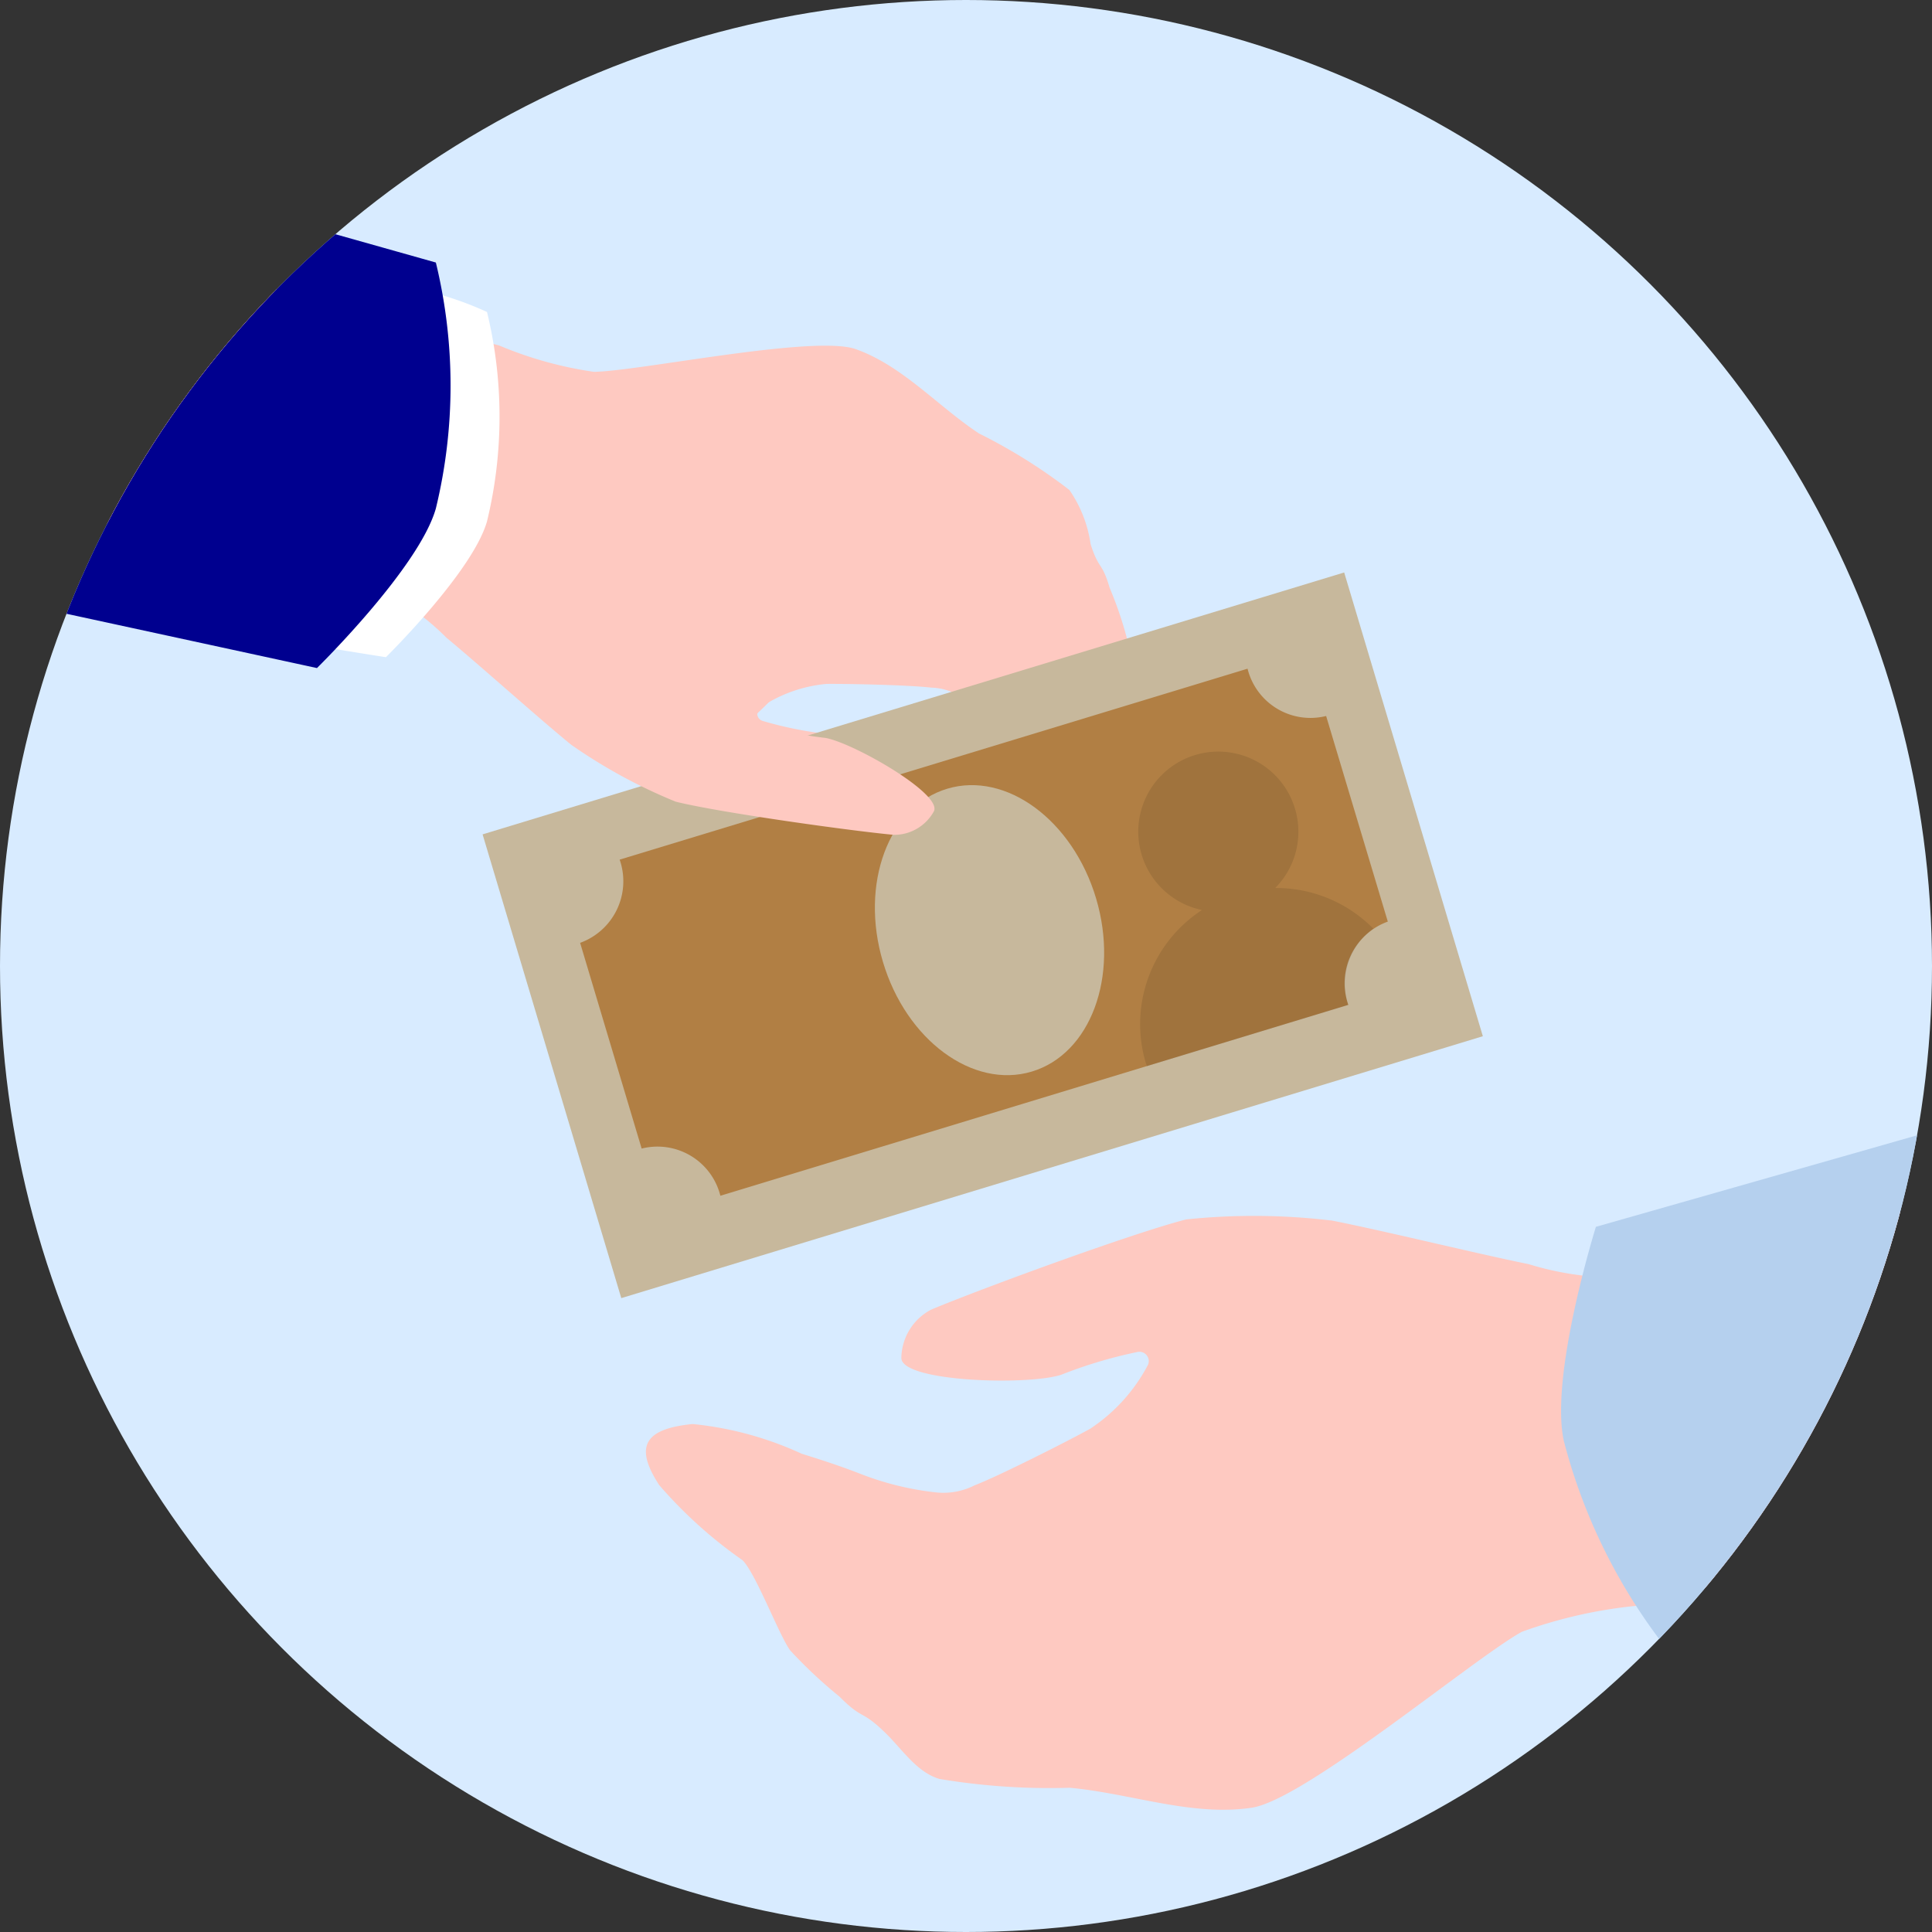
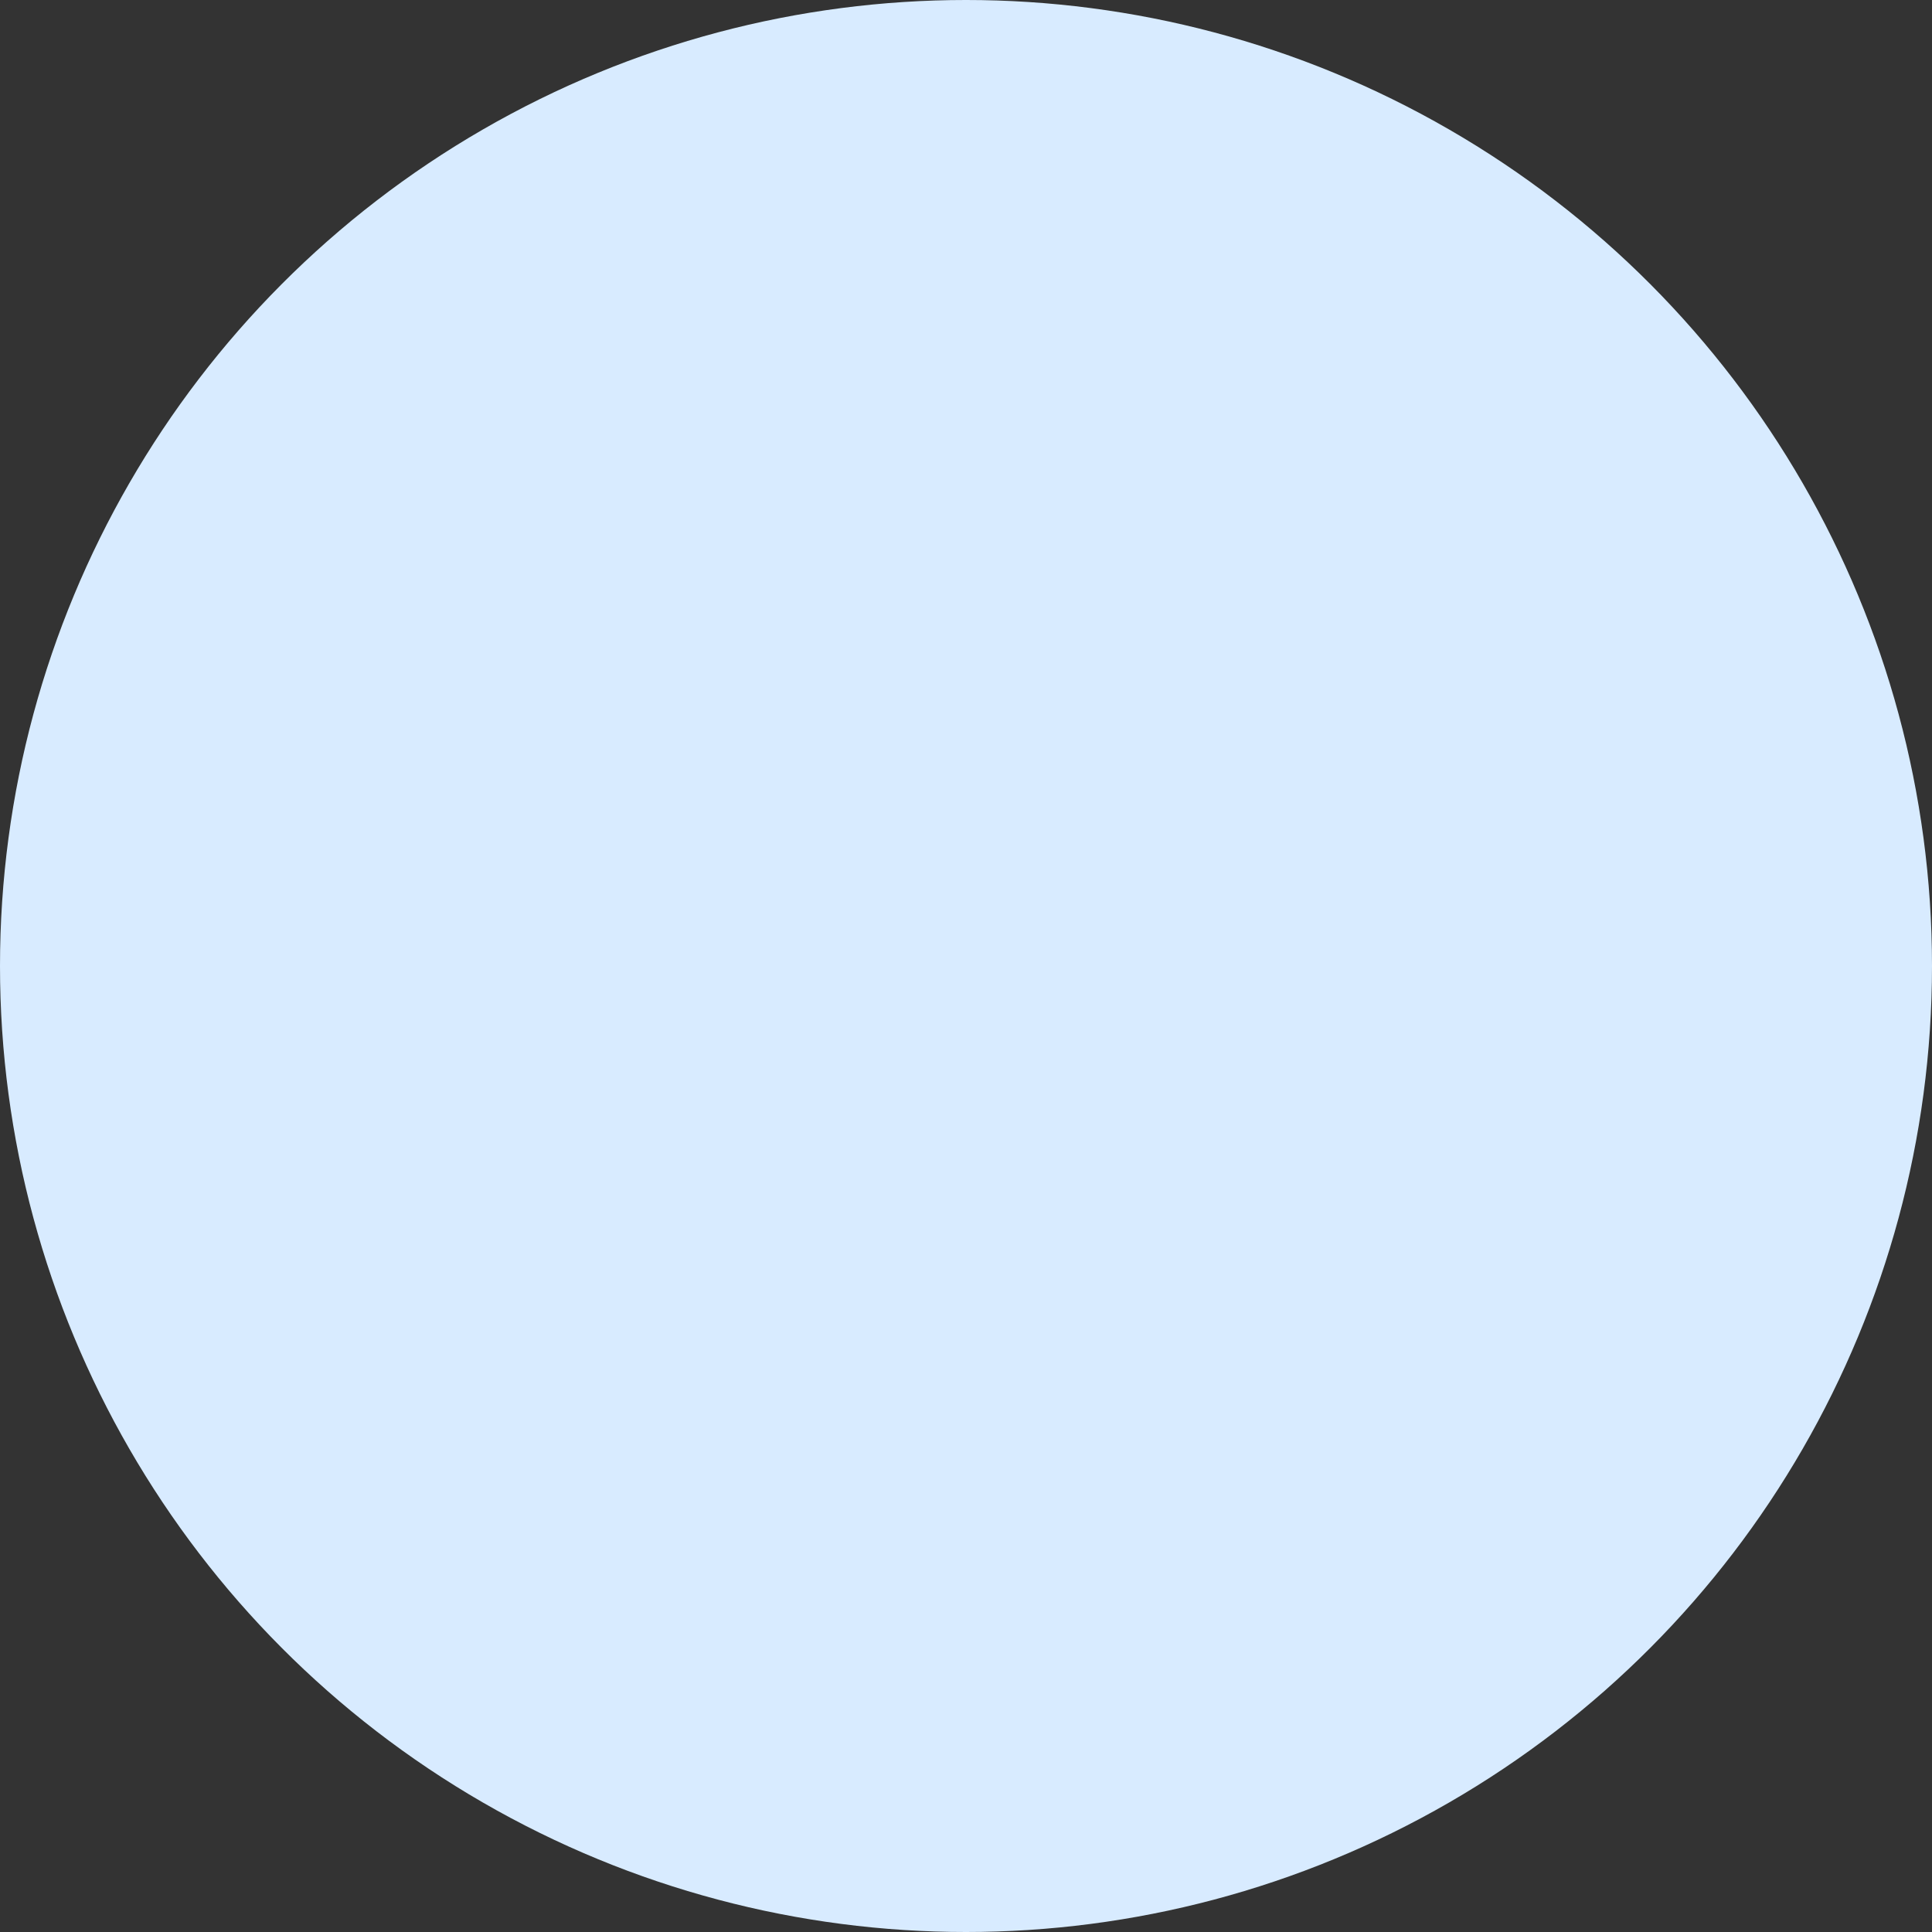
<svg xmlns="http://www.w3.org/2000/svg" id="ill_14" width="52" height="52" viewBox="0 0 52 52">
  <rect x="0" y="0" width="52" height="52" fill="#333333" stroke="none" />
  <defs>
    <clipPath id="clip-path">
-       <circle id="楕円形_1205" data-name="楕円形 1205" cx="26" cy="26" r="26" fill="none" />
-     </clipPath>
+       </clipPath>
  </defs>
  <circle id="楕円形_1196" data-name="楕円形 1196" cx="26" cy="26" r="26" fill="#d8ebff" />
  <g id="グループ" transform="translate(0 0)">
    <g id="グループ_24255" data-name="グループ 24255" transform="translate(0 0)" clip-path="url(#clip-path)">
      <g id="グループ_24254" data-name="グループ 24254" transform="translate(-26.086 -2.295)">
        <path id="パス_12497" data-name="パス 12497" d="M-773.85,18.113c3.923.789,7.851,1.906,14.985,4.06,1.728.522,2.778.631,4.414,1.044a10.355,10.355,0,0,0,2.557.713c1.2-.014,5.939-1.007,7.051-.61,1.26.449,2.2,1.532,3.315,2.269a14.665,14.665,0,0,1,2.432,1.52,3.387,3.387,0,0,1,.571,1.456c.228.715.3.454.512,1.174a10.335,10.335,0,0,1,.476,1.4c.061.411-.132,1.844-.011,2.24a9.9,9.9,0,0,1,.836,2.317c.083.975-.262,1.257-1.28.835-.657-.273-1.308-1.2-1.807-1.7-.317-.32-.629-.646-.922-.988A6.491,6.491,0,0,0-742,32.689a1.518,1.518,0,0,0-.816-.259c-.573-.07-2.25-.107-2.822-.1a3.789,3.789,0,0,0-1.786.643.205.205,0,0,0,.081.355,10.117,10.117,0,0,0,1.711.347c.757.136,3.164,1.513,2.917,1.978a1.218,1.218,0,0,1-1.075.631c-1.106-.1-4.7-.6-5.873-.893a14.347,14.347,0,0,1-2.815-1.535c-.925-.757-2.434-2.115-3.353-2.876a6.675,6.675,0,0,0-3.776-1.906,55.772,55.772,0,0,0-14.9-1.91Z" transform="translate(793.964 -11.627)" fill="#fec9c1" />
        <path id="パス_12498" data-name="パス 12498" d="M-672.146,73.716l-23.189,7.049-3.733-12.482,23.19-7.049Z" transform="translate(738.143 -43.531)" fill="#c7b89c" />
-         <path id="パス_12499" data-name="パス 12499" d="M-687.319,84.109l-1.656-5.537a1.763,1.763,0,0,0,1.064-2.24l16.9-5.139a1.744,1.744,0,0,0,2.115,1.273L-667.236,78a1.763,1.763,0,0,0-1.064,2.24l-16.9,5.139A1.744,1.744,0,0,0-687.319,84.109Z" transform="translate(730.675 -50.9)" fill="#b17f44" />
        <ellipse id="楕円形_1204" data-name="楕円形 1204" cx="2.993" cy="3.973" rx="2.993" ry="3.973" transform="translate(48.716 24.377) rotate(-16.589)" fill="#c7b89c" />
        <path id="パス_12500" data-name="パス 12500" d="M-624.9,84.537a3.673,3.673,0,0,0-2.642-1.095,2.153,2.153,0,0,0,.532-2.138,2.154,2.154,0,0,0-2.684-1.442,2.154,2.154,0,0,0-1.442,2.684,2.154,2.154,0,0,0,1.624,1.488,3.664,3.664,0,0,0-1.51,4.125c.008.027.019.051.028.078l5.421-1.648A1.821,1.821,0,0,1-624.9,84.537Z" transform="translate(687.95 -57.246)" opacity="0.1" style="mix-blend-mode: multiply;isolation: isolate" />
        <path id="パス_12501" data-name="パス 12501" d="M-773.941,18.528c3.923.789,7.851,1.906,14.985,4.06,1.728.522,2.778.631,4.414,1.044a10.343,10.343,0,0,0,2.557.712c1.2-.014,5.939-1.007,7.051-.61,1.259.449,2.2,1.532,3.315,2.269.8.526-5.534,7.077-5.9,7.385a.205.205,0,0,0,.081.355,10.086,10.086,0,0,0,1.71.347c.757.136,3.164,1.513,2.917,1.978a1.218,1.218,0,0,1-1.075.631c-1.106-.1-4.7-.6-5.873-.893a14.348,14.348,0,0,1-2.815-1.534c-.925-.757-2.434-2.115-3.353-2.877a6.677,6.677,0,0,0-3.776-1.906,55.781,55.781,0,0,0-14.9-1.91Z" transform="translate(794.031 -11.934)" fill="#fec9c1" />
        <path id="パス_12502" data-name="パス 12502" d="M-715.32,31.533a9,9,0,0,1,2.4.716,11.945,11.945,0,0,1,0,5.635c-.386,1.36-2.721,3.656-2.721,3.656s-.6-.09-2.316-.375" transform="translate(752.114 -21.557)" fill="#fff" />
        <path id="パス_12503" data-name="パス 12503" d="M-845.354-6.822c1.745.29,33.885,9.361,33.885,9.361a14.034,14.034,0,0,1,0,6.62c-.453,1.6-3.2,4.295-3.2,4.295s-32.609-7.08-34.623-7.415" transform="translate(849.286 6.822)" fill="#00008f" />
        <path id="パス_12504" data-name="パス 12504" d="M-631.479,117.3c-4.7,1.414-9.59,2.476-18.548,4.271-2.17.435-3.368.924-5.376,1.422a12.683,12.683,0,0,0-3.177.708c-1.29.709-5.84,4.521-7.27,4.735-1.621.242-3.259-.388-4.9-.537a17.953,17.953,0,0,1-3.508-.238c-.613-.183-1-.8-1.458-1.244-.66-.642-.583-.32-1.232-.973a12.585,12.585,0,0,1-1.325-1.242c-.3-.409-.923-2.07-1.283-2.428a12.151,12.151,0,0,1-2.243-2.022c-.653-1.007-.443-1.511.9-1.643a9.121,9.121,0,0,1,2.936.8c.527.163,1.053.335,1.568.536a7.954,7.954,0,0,0,2.056.505,1.864,1.864,0,0,0,1.032-.192c.66-.255,2.5-1.185,3.109-1.523a4.644,4.644,0,0,0,1.559-1.727.252.252,0,0,0-.292-.337,12.371,12.371,0,0,0-2.05.613c-.9.291-4.295.192-4.3-.453a1.493,1.493,0,0,1,.8-1.3c1.254-.529,5.426-2.063,6.866-2.429a17.581,17.581,0,0,1,3.931.032c1.437.284,3.853.88,5.288,1.172a8.185,8.185,0,0,0,5.184-.121,68.372,68.372,0,0,0,17.215-6.548Z" transform="translate(725.627 -77.486)" fill="#fec9c1" />
        <path id="パス_12505" data-name="パス 12505" d="M-546.677,102.377c-1.822.616-37.309,8.4-37.309,8.4a15.266,15.266,0,0,1-3.4-6.35c-.384-1.765.864-5.76.864-5.76S-551.6,88.733-549.5,88.022" transform="translate(655.562 -63.352)" fill="#b5d0ee" />
      </g>
    </g>
  </g>
</svg>